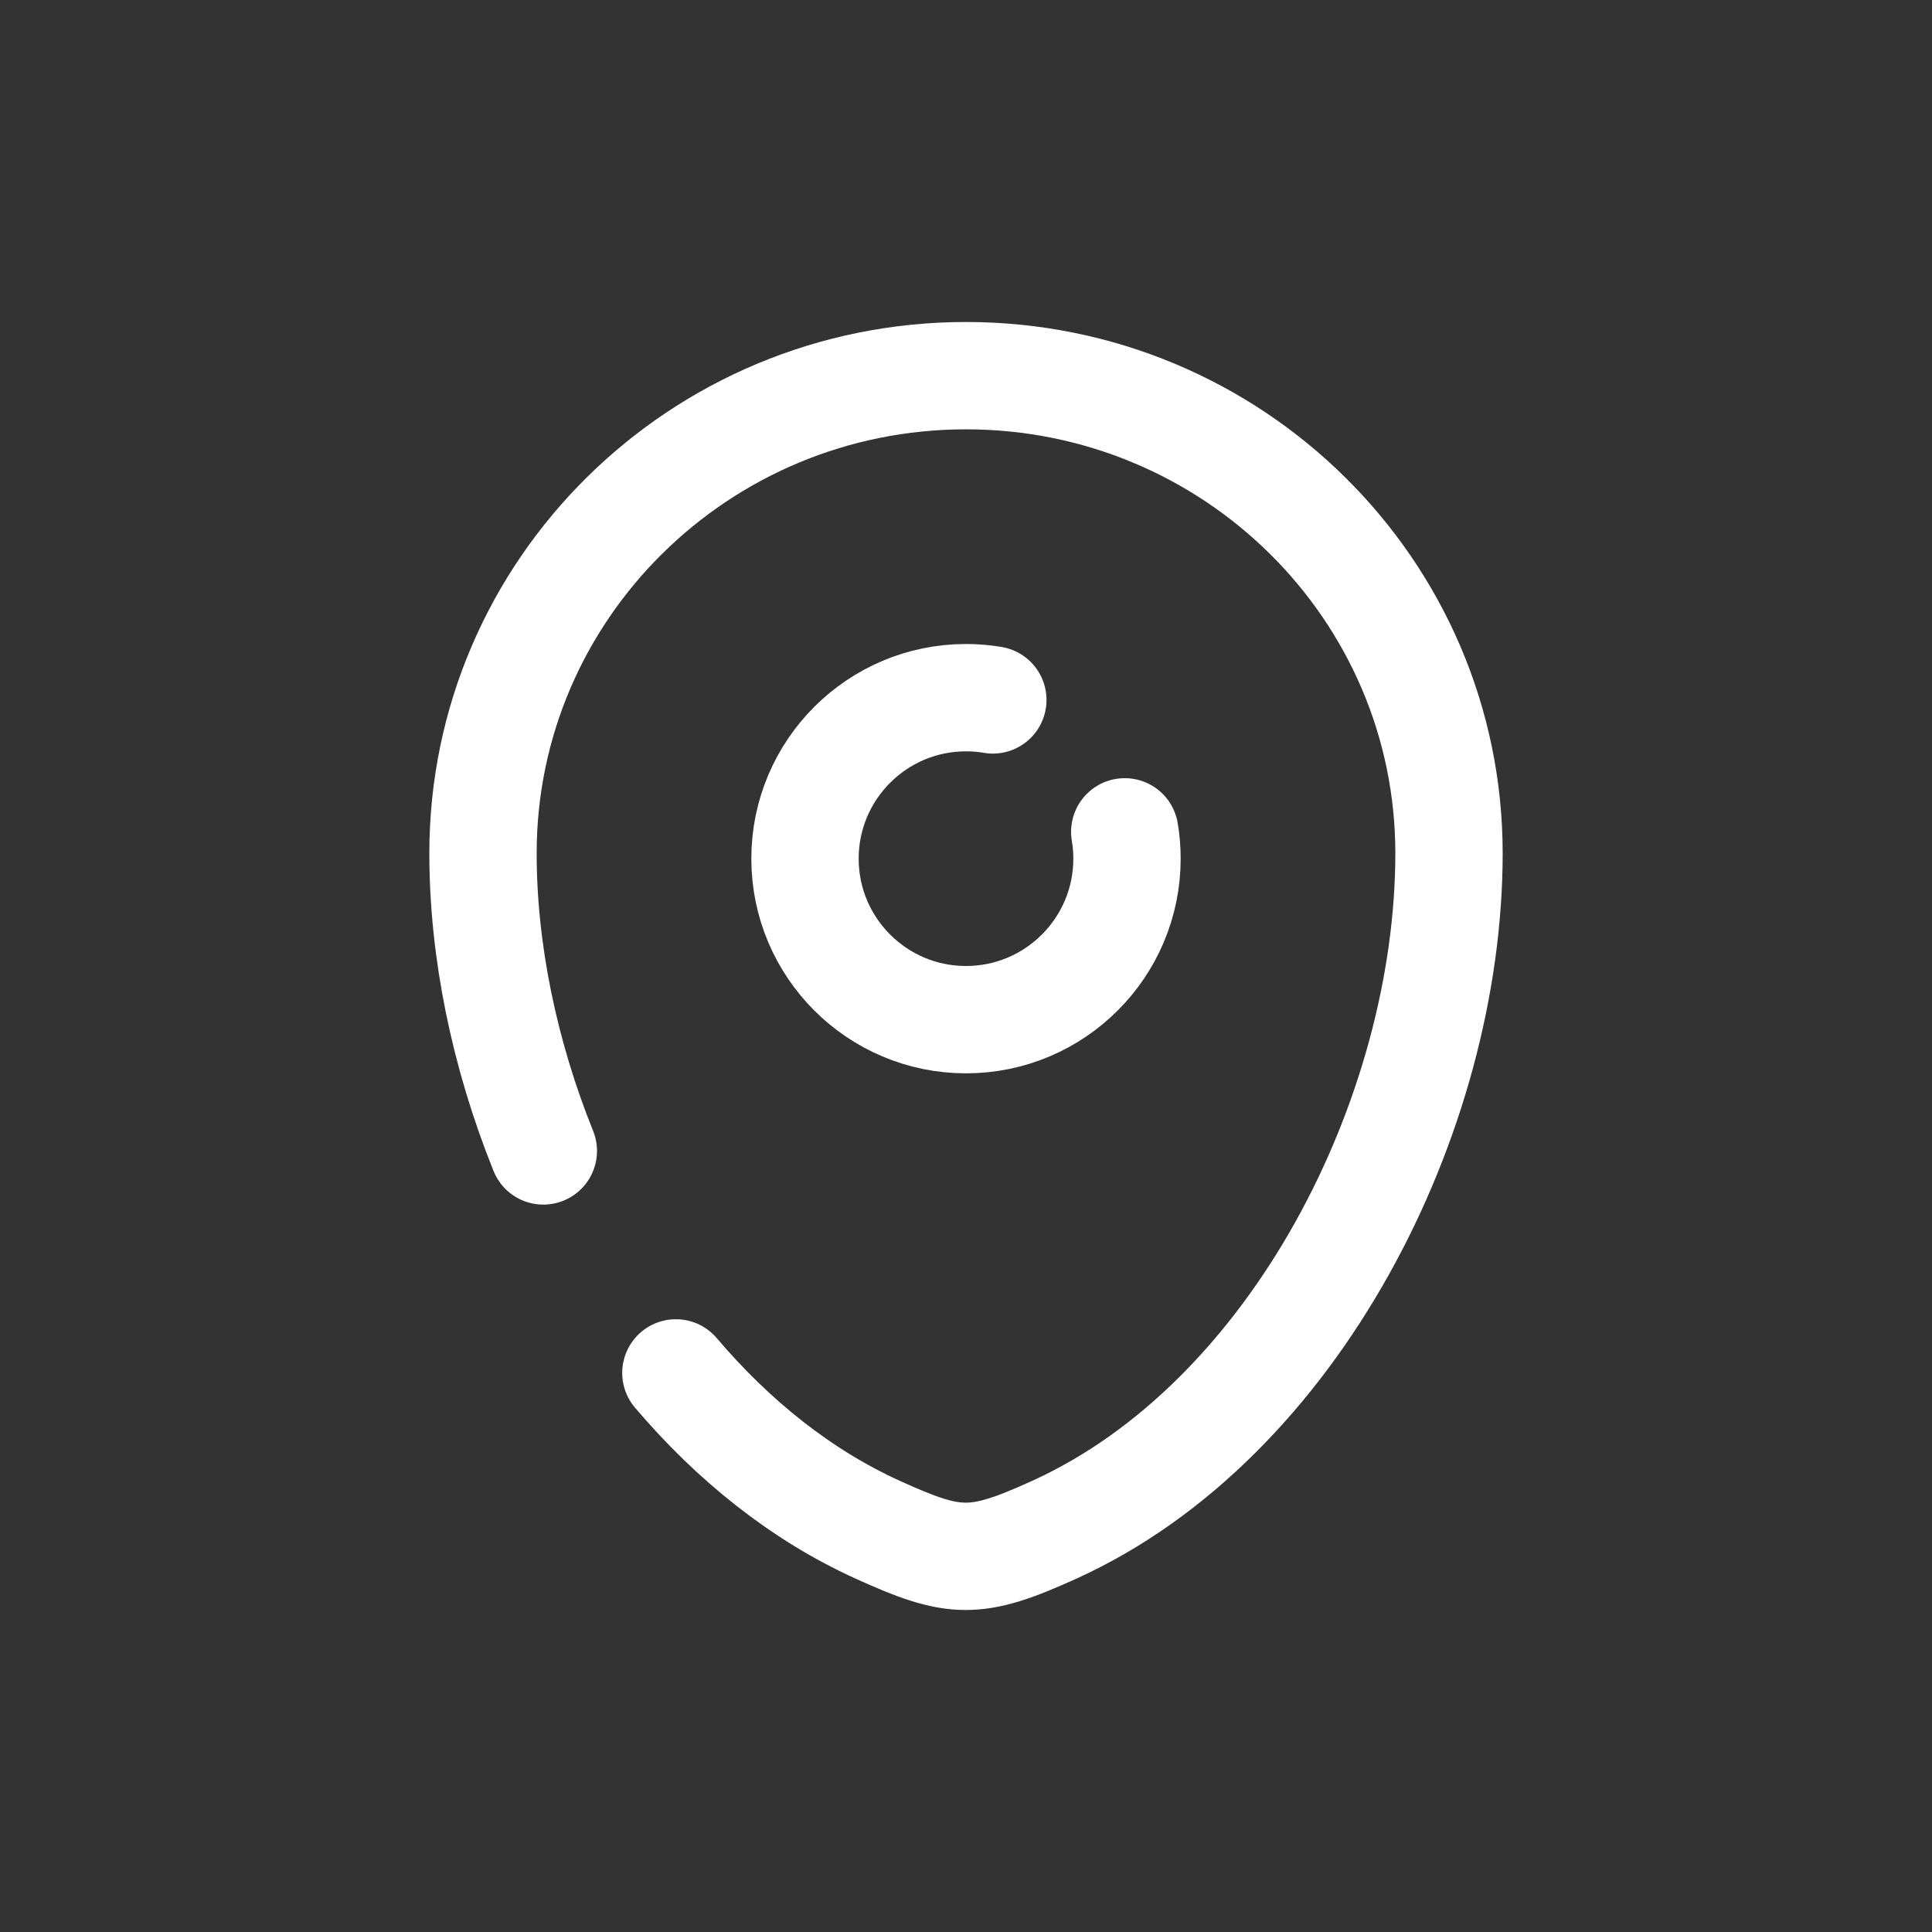
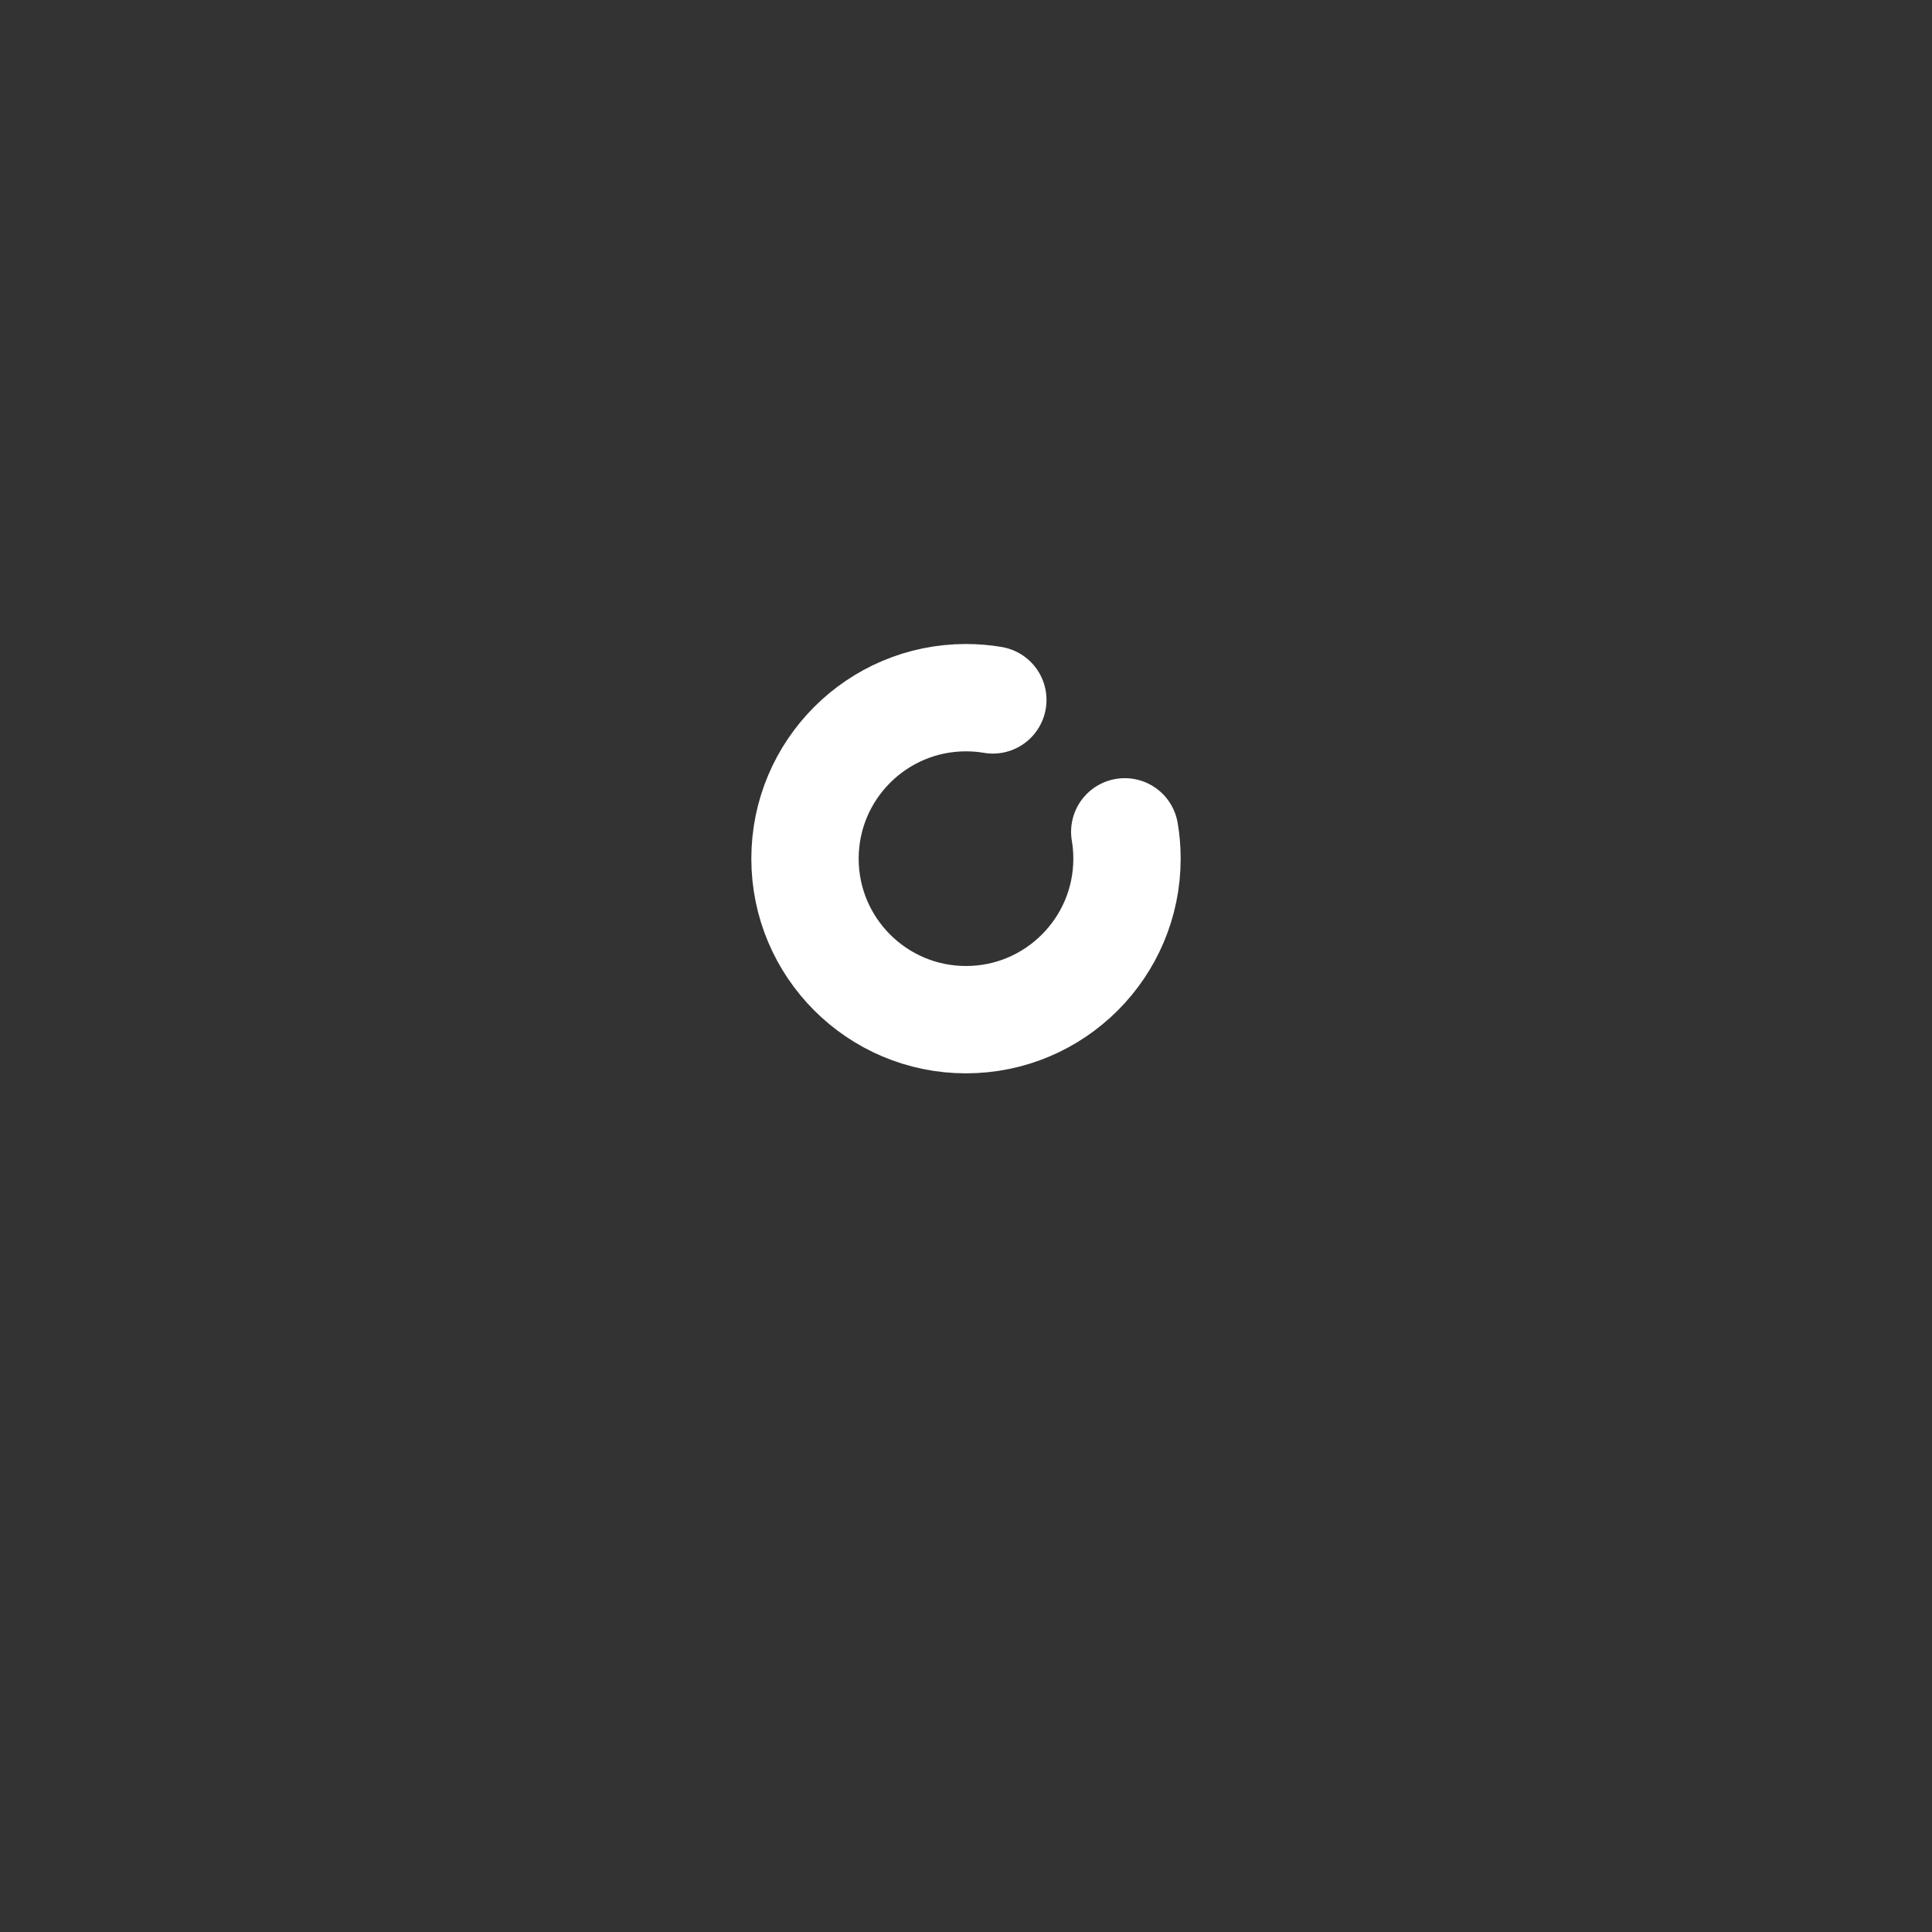
<svg xmlns="http://www.w3.org/2000/svg" width="18" height="18" viewBox="0 0 18 18" fill="none">
  <rect x="0" y="0" width="18" height="18" fill="#333333" stroke="none" />
  <path d="M9.25 6.521C9.169 6.507 9.085 6.5 9 6.5C8.172 6.5 7.5 7.172 7.5 8C7.5 8.828 8.172 9.5 9 9.5C9.828 9.5 10.5 8.828 10.5 8C10.5 7.915 10.493 7.831 10.479 7.75" stroke="white" stroke-linecap="round" />
-   <path d="M5.062 10.723C4.698 9.819 4.5 8.857 4.5 7.95C4.5 5.493 6.515 3.5 9 3.5C11.485 3.5 13.5 5.493 13.5 7.95C13.5 10.389 12.064 13.235 9.823 14.252C9.085 14.588 8.893 14.577 8.177 14.252C7.461 13.927 6.828 13.416 6.297 12.791" stroke="white" stroke-linecap="round" />
</svg>